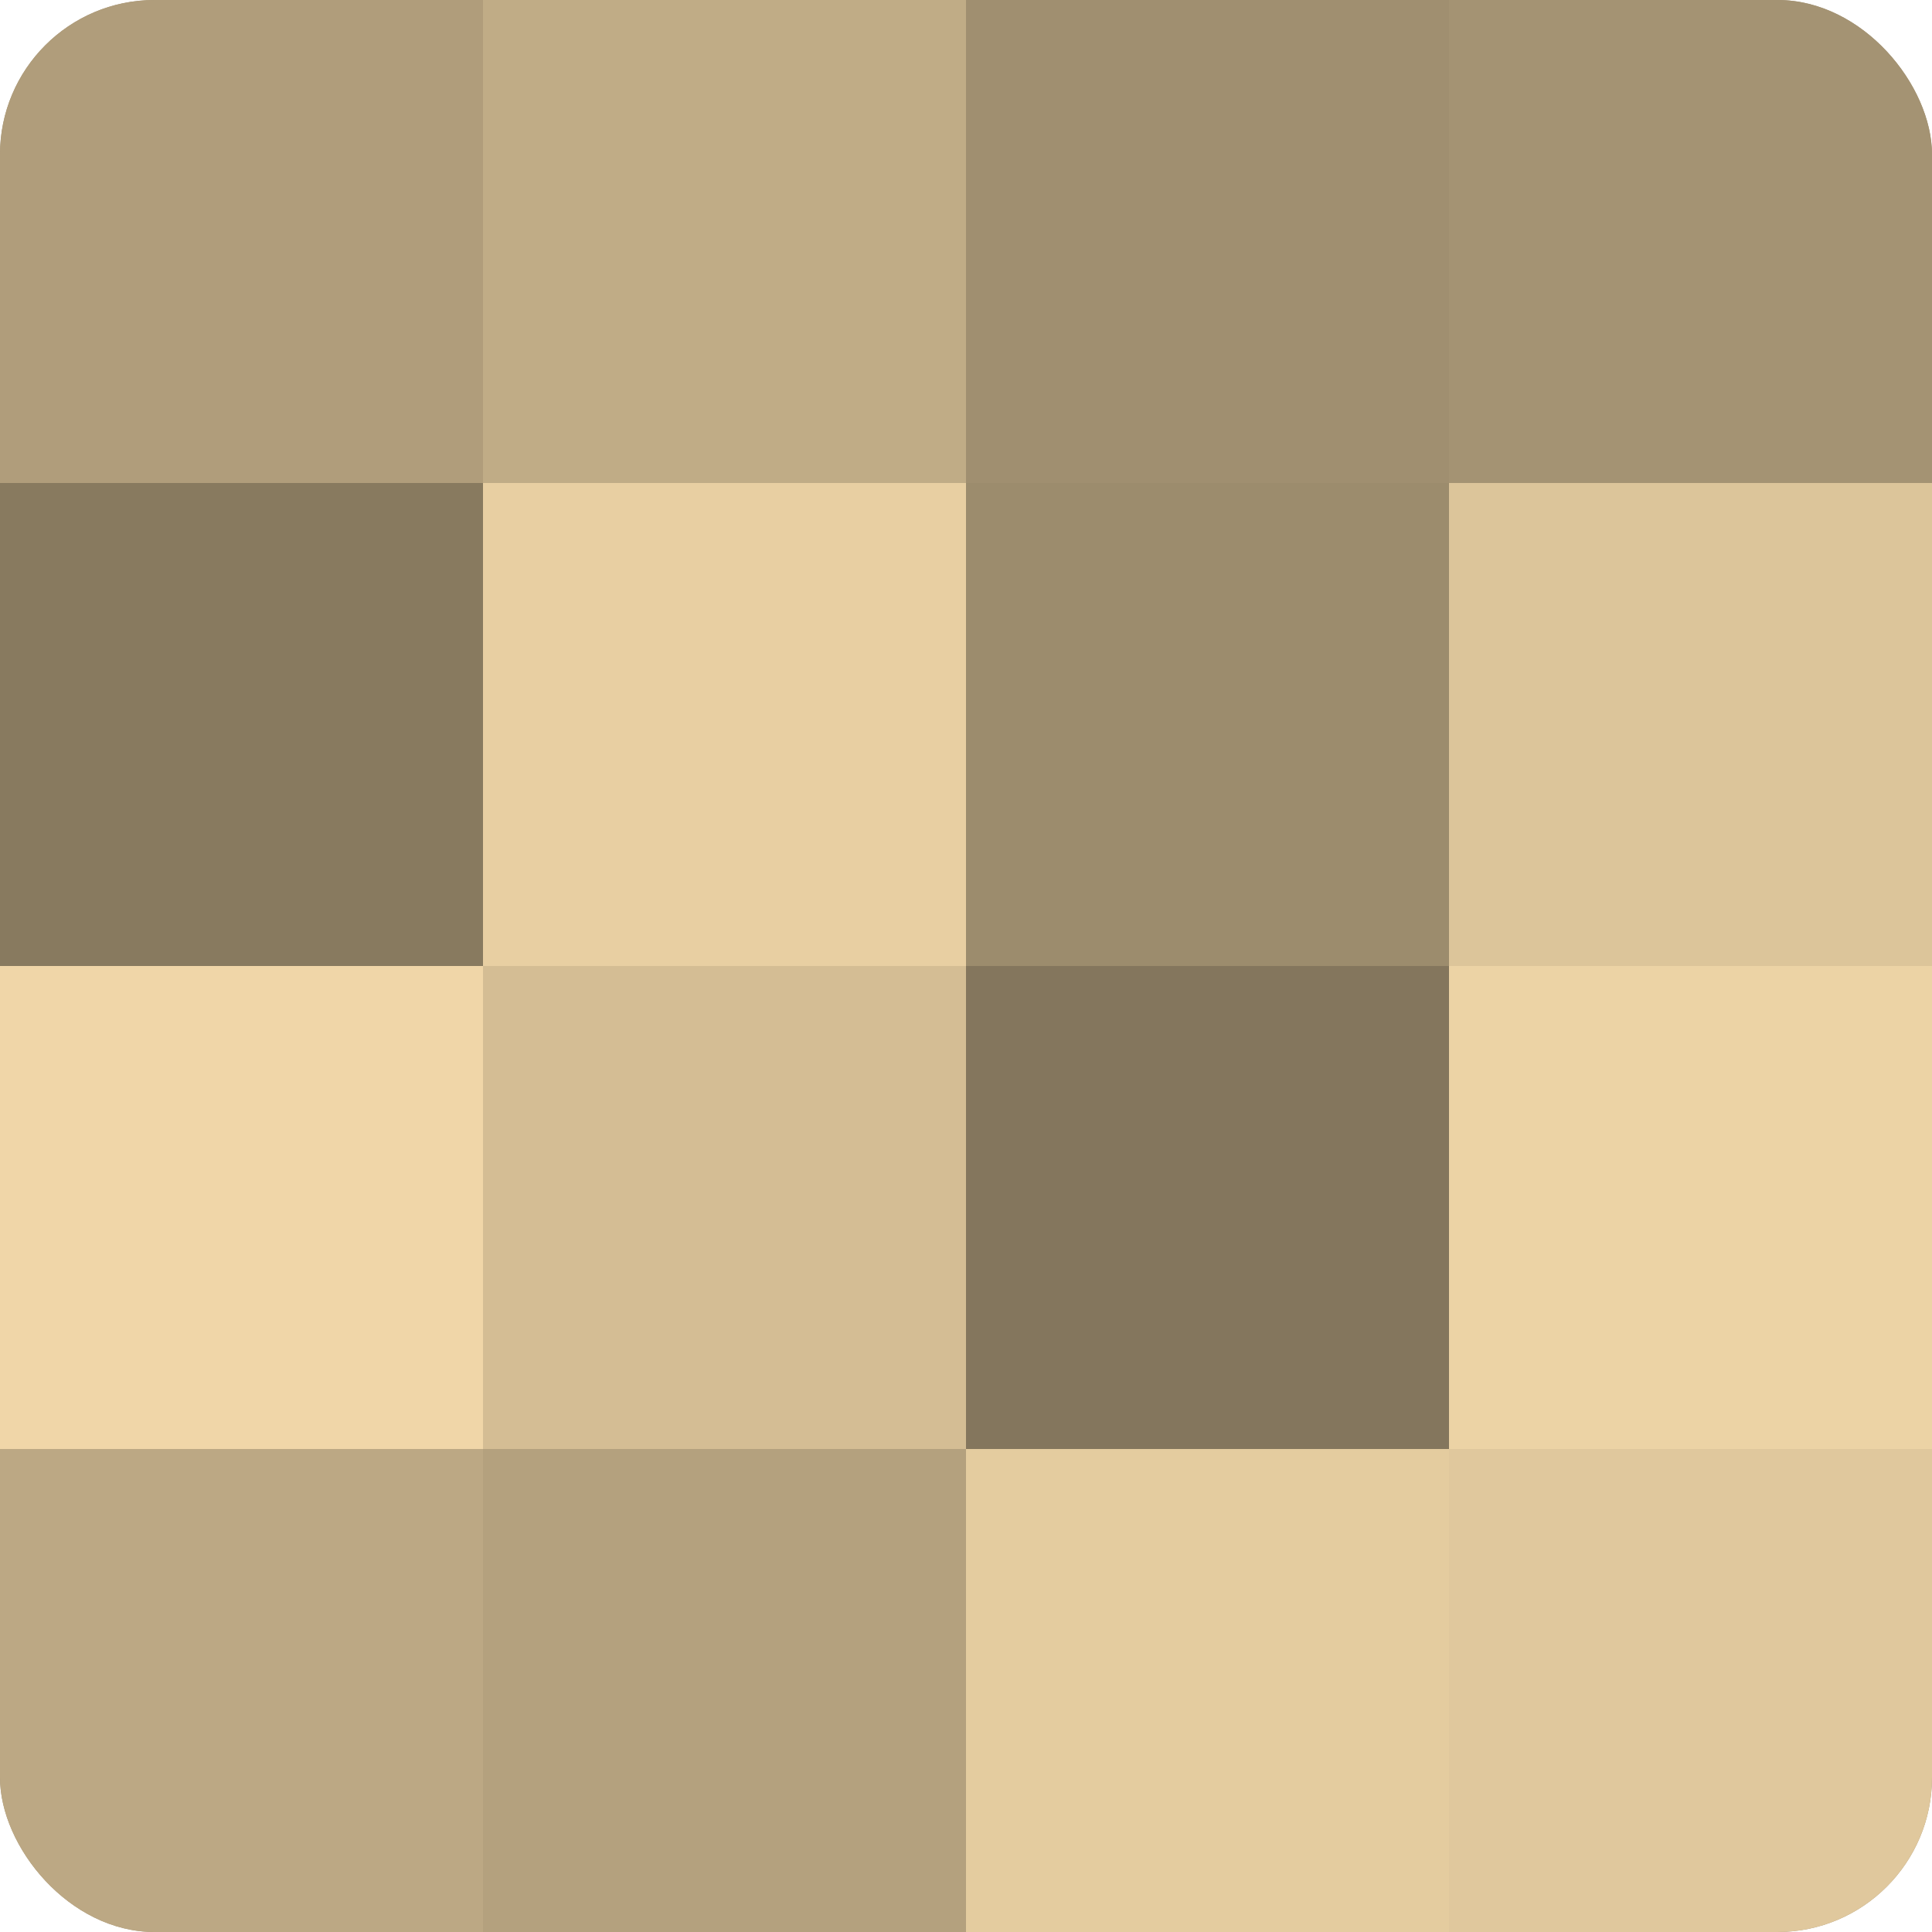
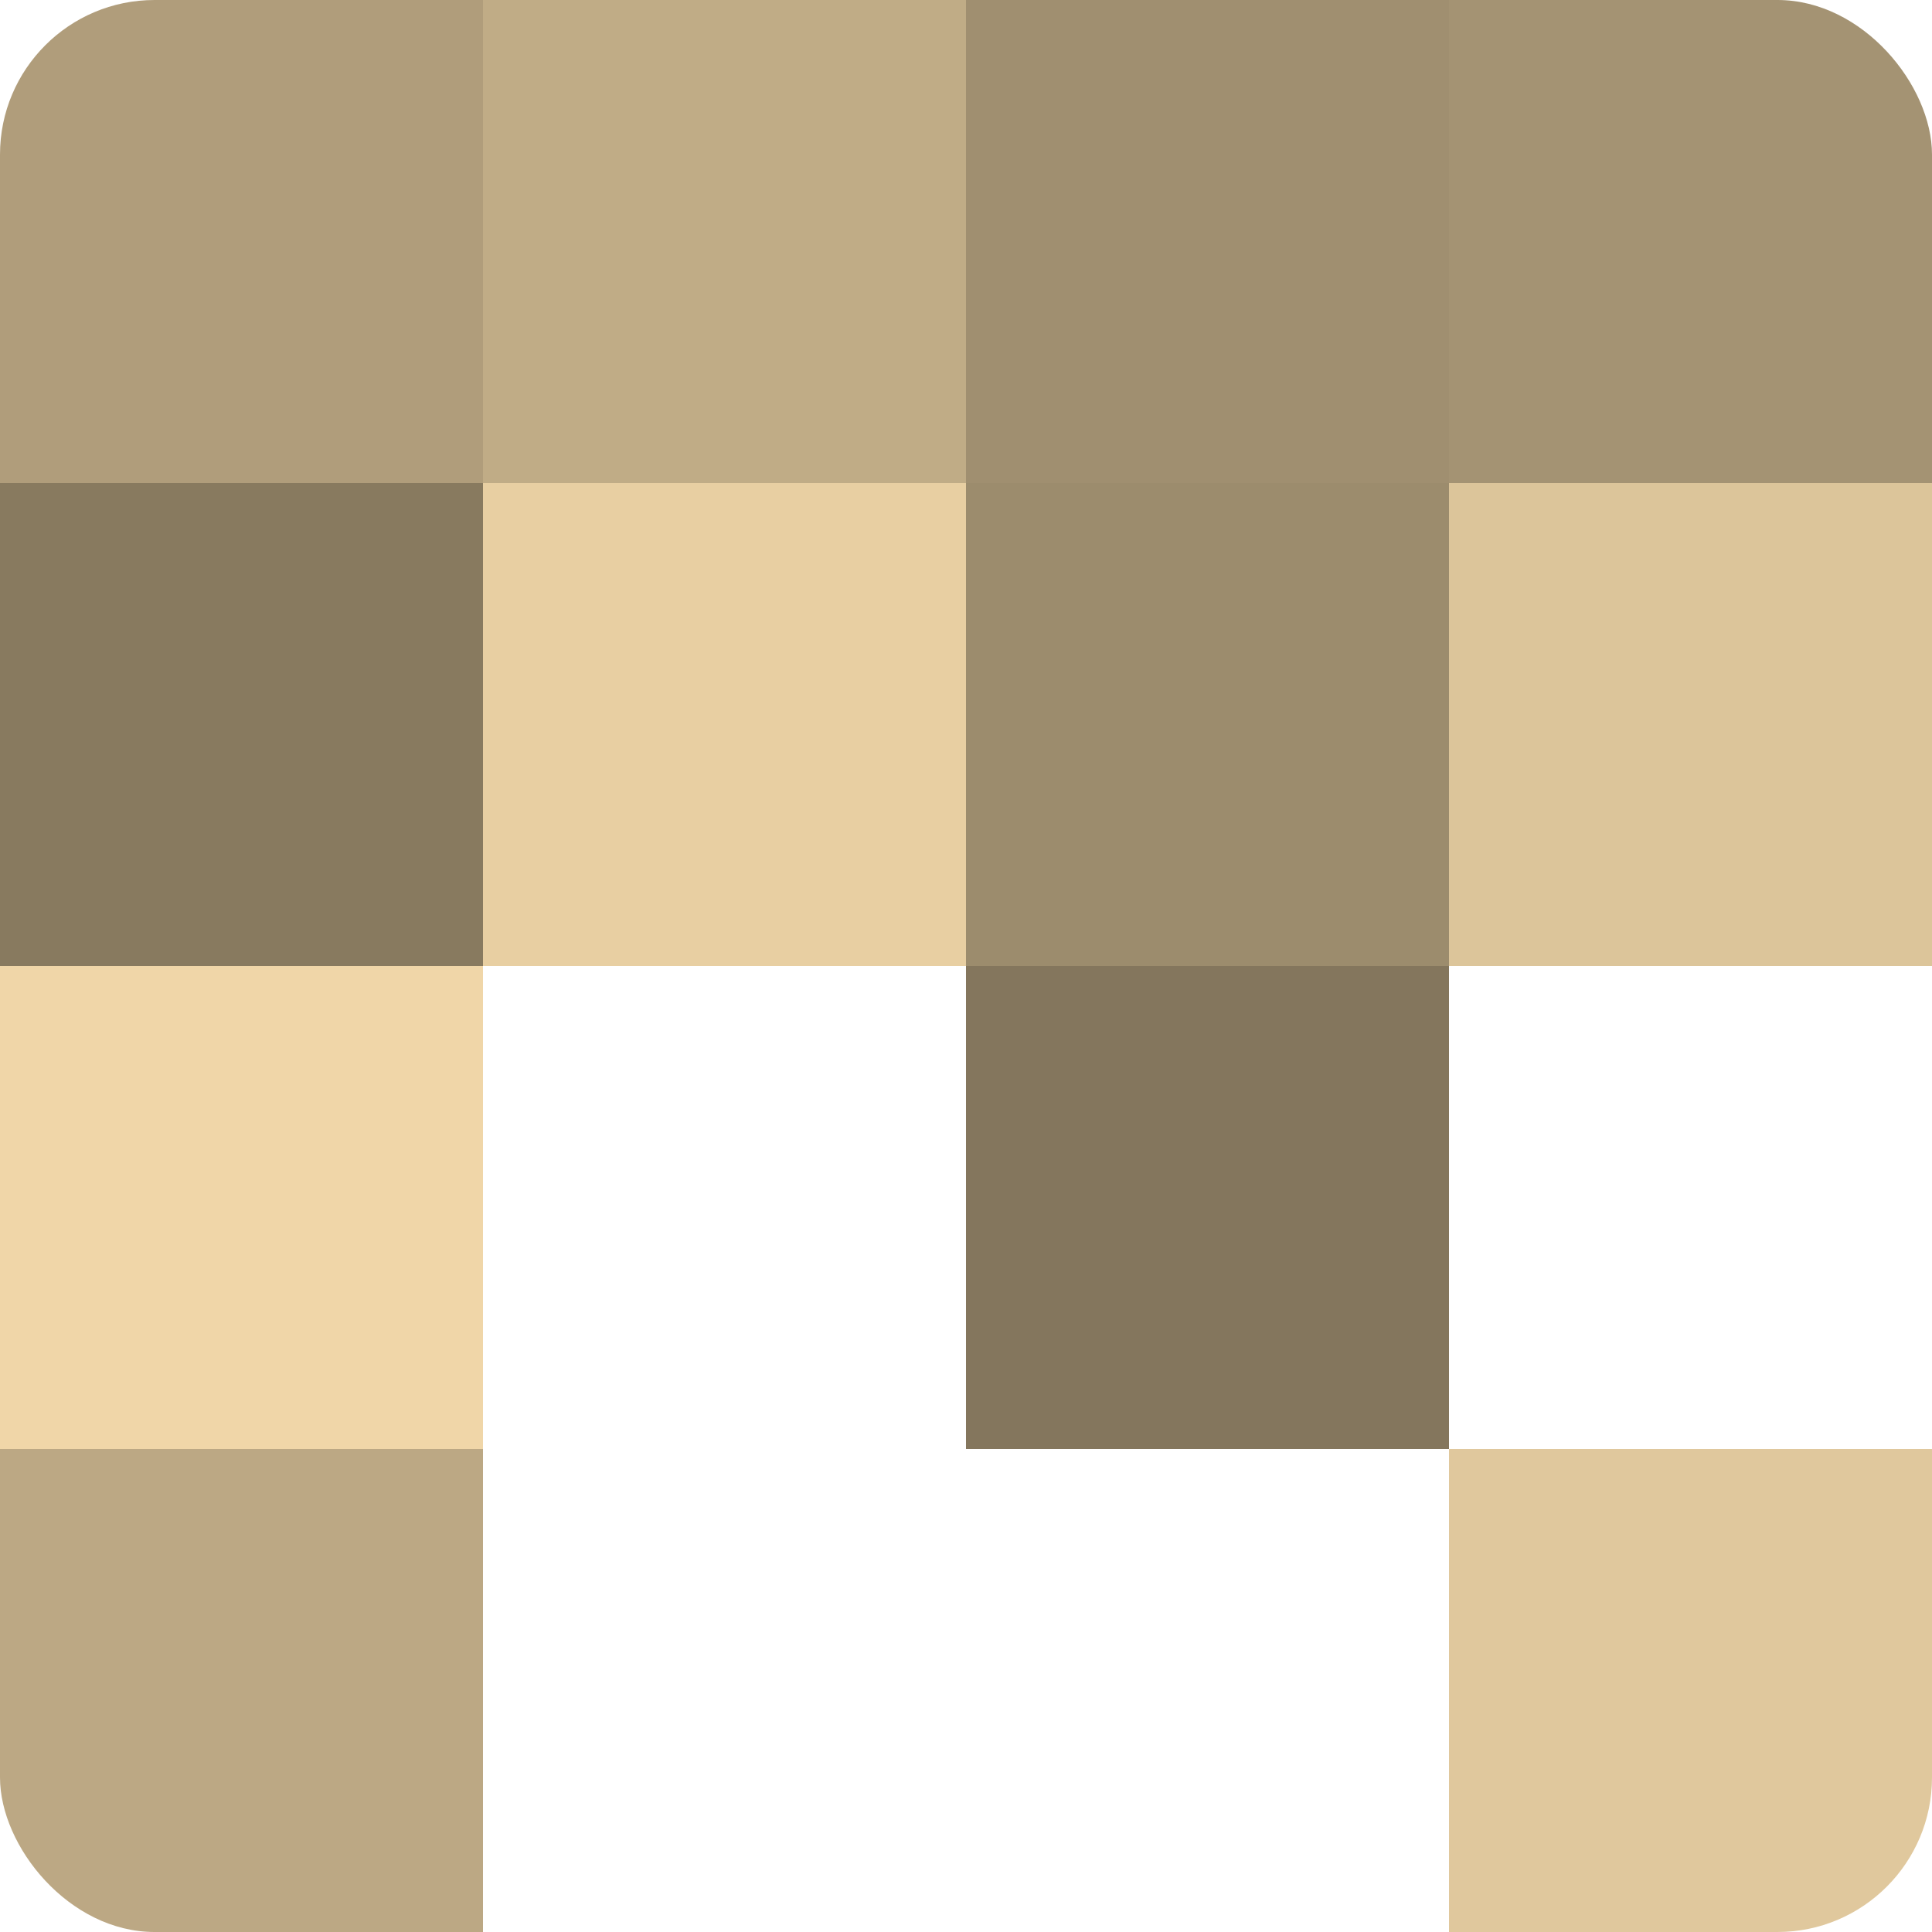
<svg xmlns="http://www.w3.org/2000/svg" width="80" height="80" viewBox="0 0 100 100" preserveAspectRatio="xMidYMid meet">
  <defs>
    <clipPath id="c" width="100" height="100">
      <rect width="100" height="100" rx="8" ry="8" />
    </clipPath>
  </defs>
  <g clip-path="url(#c)">
-     <rect width="100" height="100" fill="#a08f70" />
    <rect width="25" height="25" fill="#b09d7b" />
    <rect y="25" width="25" height="25" fill="#887a5f" />
    <rect y="50" width="25" height="25" fill="#f0d6a8" />
    <rect y="75" width="25" height="25" fill="#bca884" />
    <rect x="25" width="25" height="25" fill="#c0ac86" />
    <rect x="25" y="25" width="25" height="25" fill="#e8cfa2" />
-     <rect x="25" y="50" width="25" height="25" fill="#d4bd94" />
-     <rect x="25" y="75" width="25" height="25" fill="#b4a17e" />
    <rect x="50" width="25" height="25" fill="#a08f70" />
    <rect x="50" y="25" width="25" height="25" fill="#9c8c6d" />
    <rect x="50" y="50" width="25" height="25" fill="#84765d" />
-     <rect x="50" y="75" width="25" height="25" fill="#e4cc9f" />
    <rect x="75" width="25" height="25" fill="#a49373" />
    <rect x="75" y="25" width="25" height="25" fill="#dcc59a" />
-     <rect x="75" y="50" width="25" height="25" fill="#ecd3a5" />
    <rect x="75" y="75" width="25" height="25" fill="#e0c89d" />
  </g>
</svg>